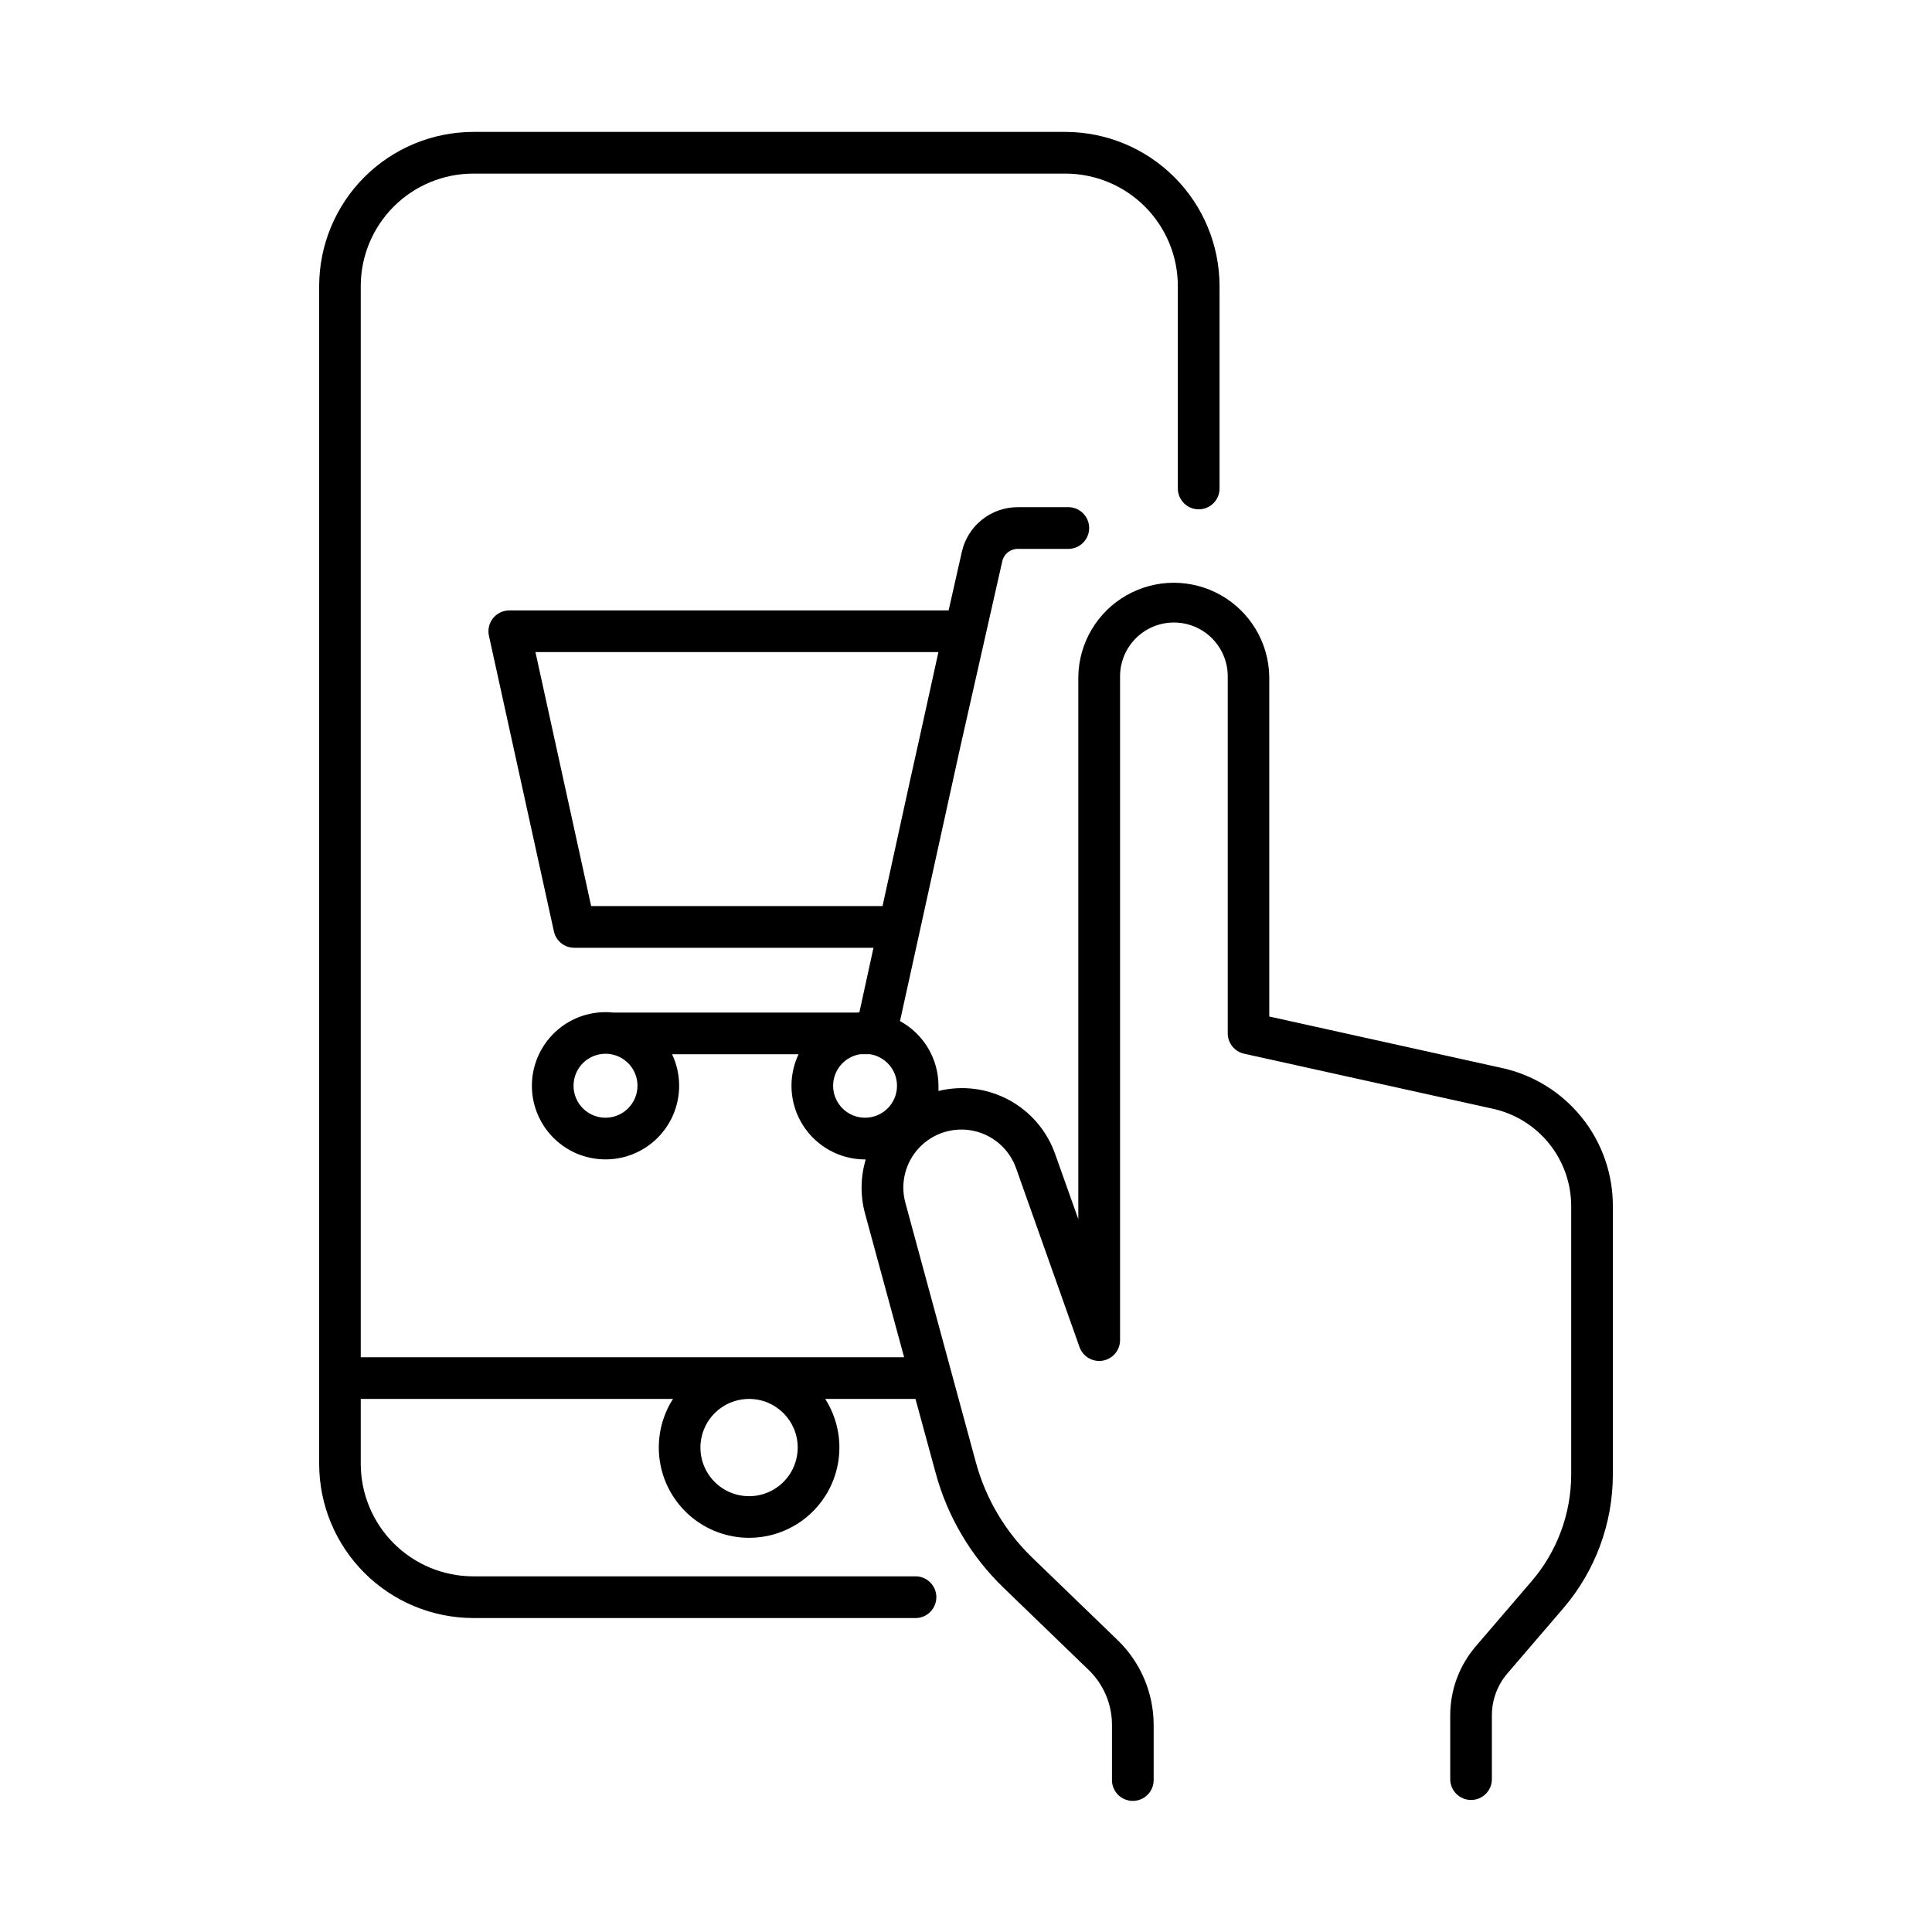
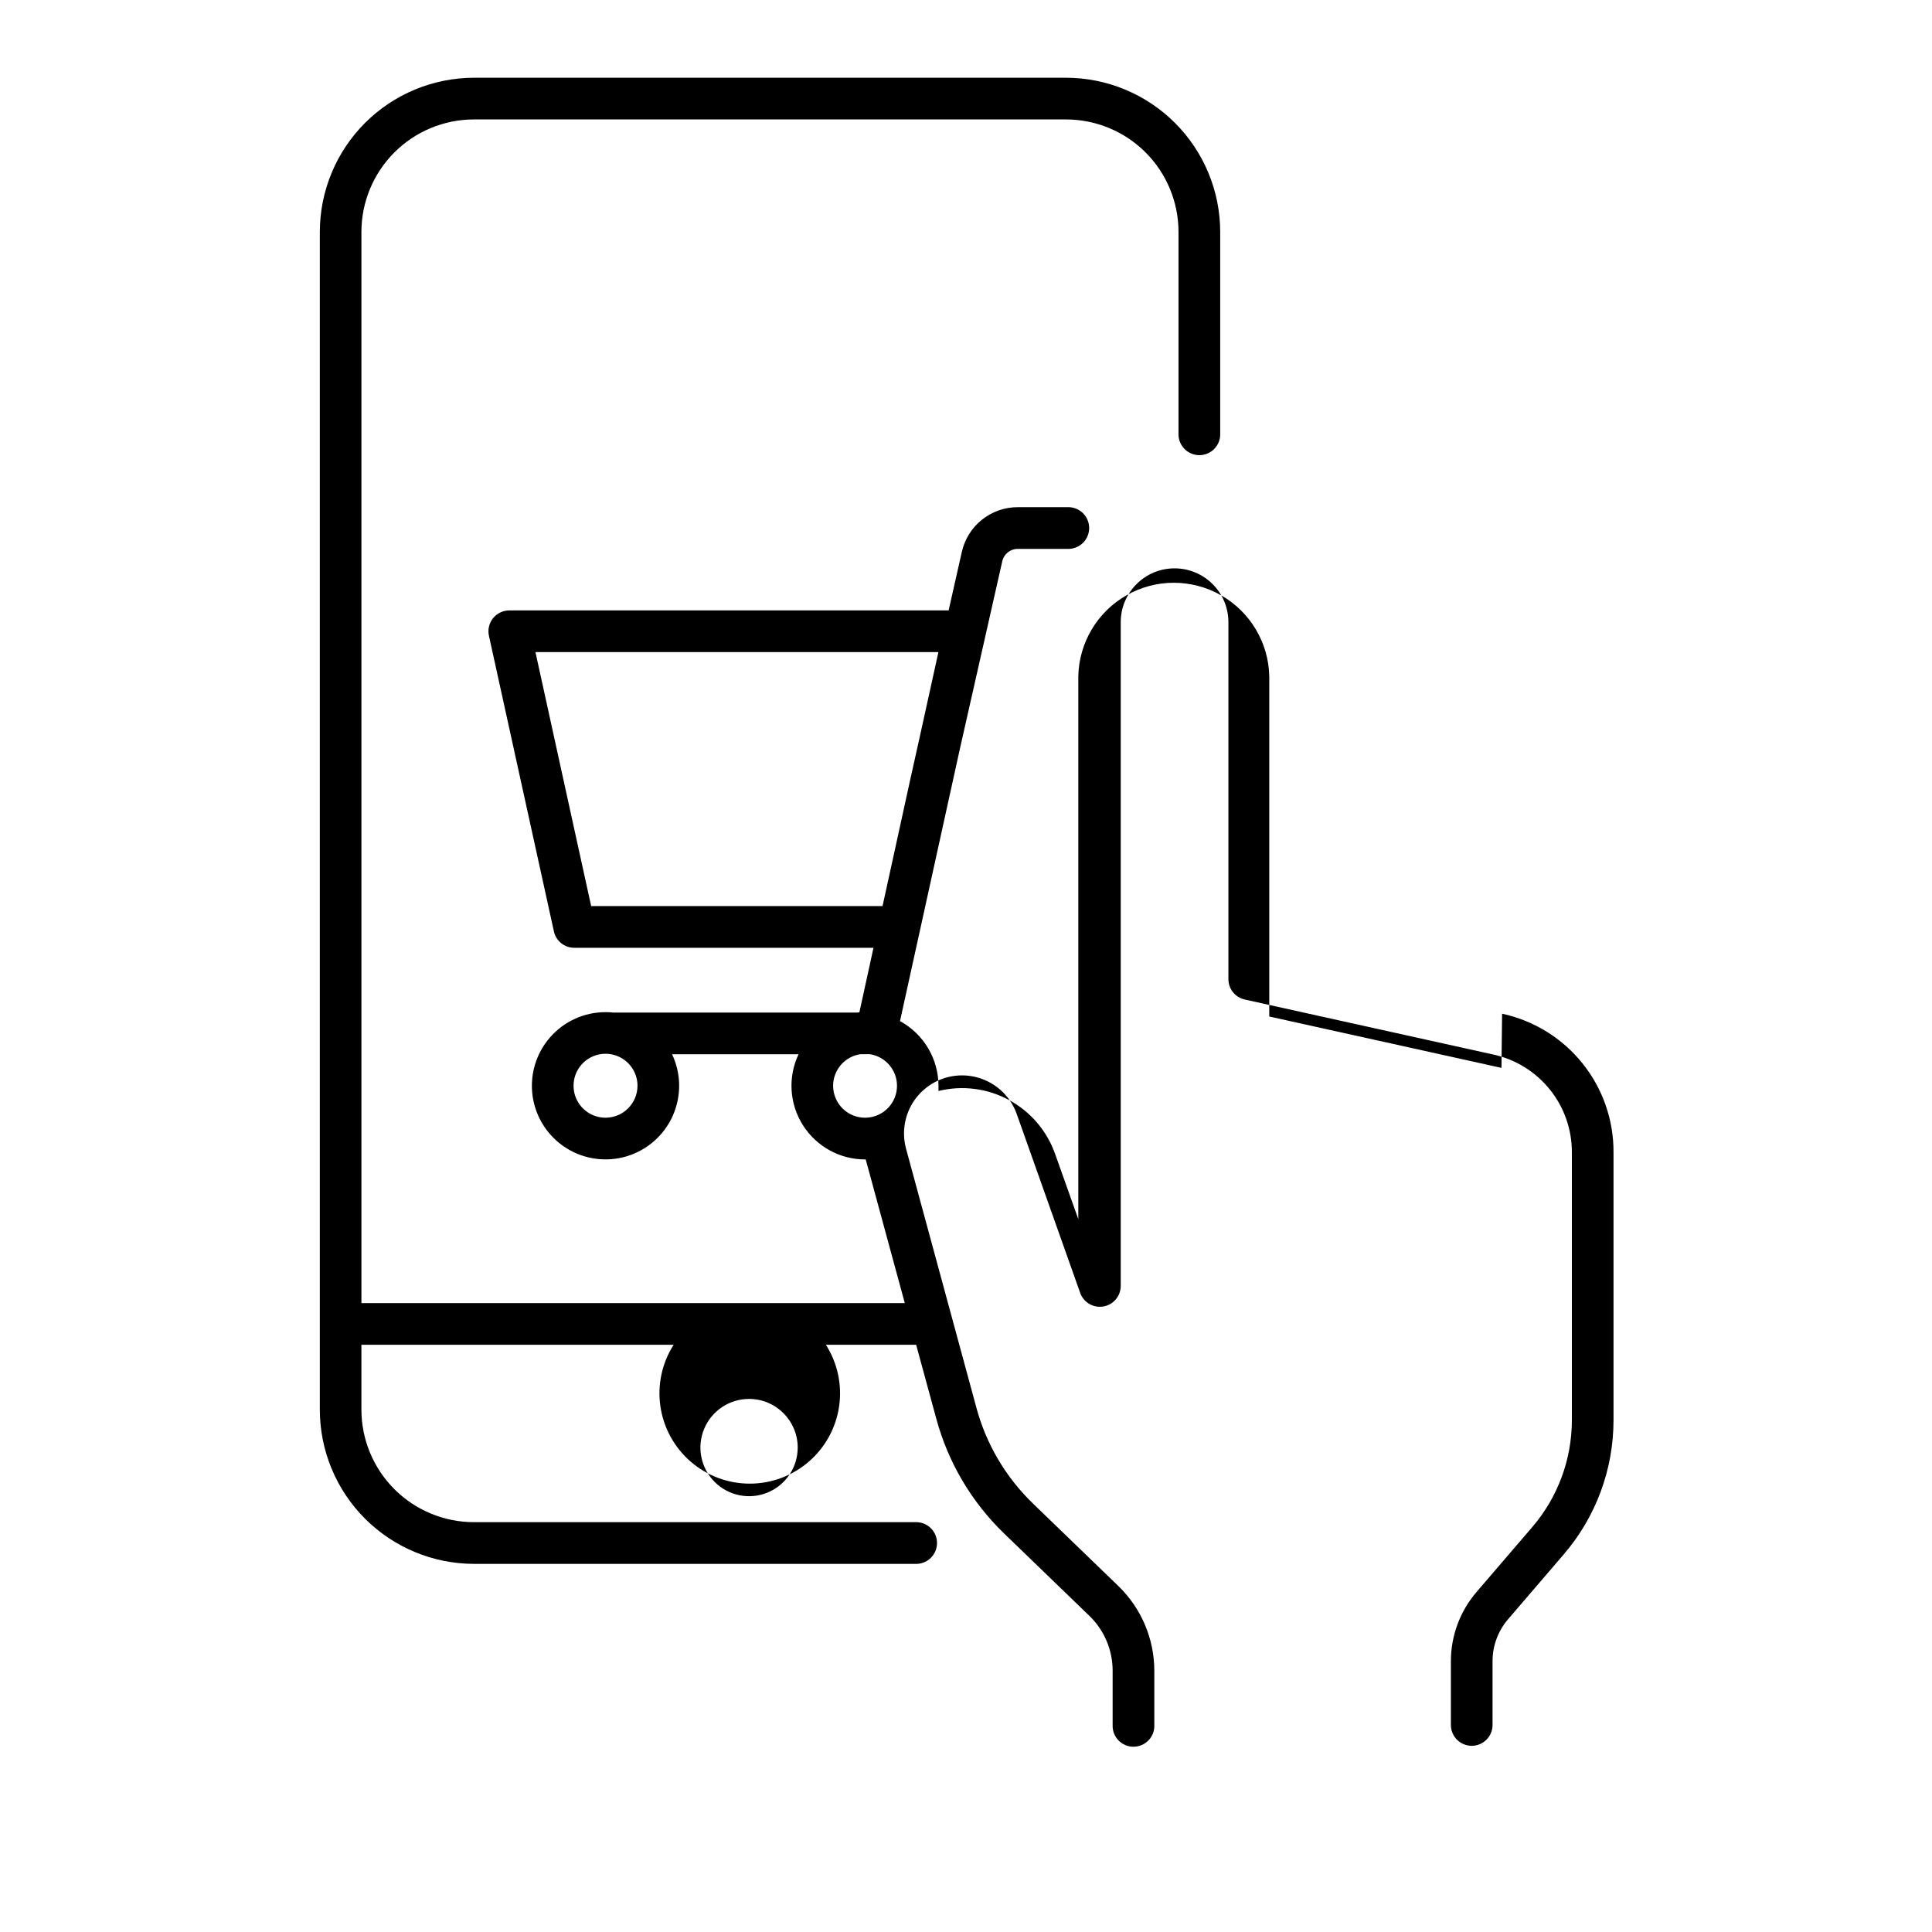
<svg xmlns="http://www.w3.org/2000/svg" fill="#000000" width="800px" height="800px" version="1.1" viewBox="144 144 512 512">
-   <path d="m541.9 427-61.531-13.617v-90.137c-0.176-8.922-5.035-17.09-12.793-21.5s-17.262-4.41-25.02 0c-7.758 4.41-12.617 12.578-12.793 21.5v143.84l-6.152-17.297c-2.164-6.117-6.527-11.211-12.238-14.293-5.711-3.082-12.367-3.926-18.668-2.375v-1.379c-0.004-3.508-0.953-6.953-2.746-9.969-1.793-3.016-4.367-5.492-7.449-7.172l13.551-61.617 2.32-10.547 11.23-49.695c0.43-1.926 2.141-3.293 4.113-3.285h13.617c2.961-0.125 5.297-2.562 5.297-5.527 0-2.961-2.336-5.398-5.297-5.523h-13.57c-3.465-0.016-6.832 1.156-9.543 3.32-2.707 2.164-4.594 5.191-5.344 8.574l-3.492 15.469h-116.43c-1.672 0.004-3.25 0.762-4.301 2.066-1.047 1.305-1.449 3.012-1.09 4.644l17.219 78.355c0.559 2.535 2.809 4.34 5.402 4.34h79.289l-3.738 17.113-0.562 0.051h-64.664c-0.68-0.074-1.363-0.109-2.047-0.109-5.676 0-11.07 2.469-14.777 6.769-3.707 4.297-5.359 9.996-4.527 15.609 0.836 5.613 4.074 10.586 8.867 13.621 4.797 3.035 10.676 3.832 16.109 2.184 5.43-1.652 9.871-5.582 12.168-10.773s2.223-11.125-0.207-16.254h33.523c-2.863 6.047-2.43 13.137 1.148 18.793 3.574 5.652 9.797 9.082 16.484 9.086h0.168c-1.398 4.676-1.457 9.648-0.176 14.355l10.352 38.062h-144v-283.87c0.008-7.906 3.152-15.484 8.746-21.074 5.594-5.586 13.172-8.727 21.078-8.73h156.91c7.902 0.004 15.48 3.148 21.07 8.734 5.59 5.59 8.73 13.168 8.734 21.07v53.867c0.125 2.961 2.562 5.297 5.527 5.297 2.961 0 5.398-2.336 5.523-5.297v-53.867c-0.012-10.832-4.32-21.215-11.98-28.875-7.66-7.656-18.043-11.965-28.875-11.98h-156.91c-10.828 0.016-21.211 4.324-28.871 11.98-7.656 7.66-11.965 18.047-11.973 28.875v312.13c0.008 10.828 4.316 21.215 11.973 28.871 7.66 7.66 18.043 11.969 28.871 11.984h117.42c2.961-0.125 5.297-2.562 5.297-5.527 0-2.961-2.336-5.398-5.297-5.523h-117.42c-7.902-0.008-15.484-3.148-21.074-8.734-5.594-5.59-8.738-13.168-8.75-21.07v-17.211h82.746c-3.094 4.844-4.34 10.641-3.508 16.328 0.828 5.688 3.68 10.887 8.027 14.648 4.348 3.758 9.902 5.828 15.652 5.828 5.746 0 11.305-2.07 15.652-5.828 4.348-3.762 7.199-8.961 8.027-14.648s-0.414-11.484-3.508-16.328h23.922l5.363 19.68c3.137 11.543 9.34 22.02 17.945 30.328l22.633 21.863c3.91 3.793 6.117 9.008 6.133 14.453v14.438c-0.066 1.504 0.488 2.973 1.531 4.059 1.043 1.09 2.484 1.703 3.992 1.703 1.508 0 2.949-0.613 3.992-1.703 1.043-1.086 1.598-2.555 1.531-4.059v-14.406c-0.02-8.445-3.449-16.527-9.516-22.406l-22.633-21.863h0.004c-7.18-6.918-12.352-15.652-14.969-25.27l-18.695-68.832c-1.387-5.156 0-10.664 3.664-14.547s9.082-5.59 14.312-4.504c5.227 1.082 9.52 4.801 11.336 9.82l16.855 47.516v0.004c0.906 2.523 3.496 4.035 6.141 3.582s4.582-2.738 4.598-5.422v-175.92c0-7.879 6.387-14.27 14.266-14.27 7.883 0 14.27 6.391 14.27 14.27v94.602c0.004 2.59 1.801 4.832 4.328 5.394l65.859 14.574v-0.004c5.918 1.289 11.215 4.566 15.008 9.289 3.793 4.723 5.848 10.605 5.824 16.66v70.965c-0.004 10.398-3.731 20.453-10.508 28.34l-14.762 17.199v0.004c-4.379 5.094-6.789 11.59-6.789 18.312v16.914c0 3.047 2.473 5.519 5.519 5.519 3.051 0 5.519-2.473 5.519-5.519v-16.926c0.004-4.078 1.465-8.02 4.125-11.109l14.762-17.199h-0.004c8.504-9.891 13.18-22.5 13.176-35.543v-70.957c0.051-8.586-2.859-16.93-8.238-23.621-5.379-6.695-12.895-11.336-21.289-13.141zm-186.5 100.62c0 5.215-3.141 9.914-7.957 11.91-4.82 1.992-10.363 0.887-14.051-2.801s-4.785-9.234-2.789-14.051c2-4.816 6.703-7.953 11.918-7.949 7.113 0.004 12.879 5.773 12.879 12.891zm22.484-143.5-77.223-0.004-14.762-67.305h106.79l-5.098 23.152-2.352 10.559zm-73.418 56.09 0.004-0.004c-3.43 0-6.516-2.062-7.828-5.231-1.312-3.164-0.586-6.809 1.836-9.234 2.422-2.422 6.066-3.144 9.234-1.836 3.164 1.312 5.231 4.402 5.231 7.828-0.008 4.676-3.797 8.469-8.473 8.473zm60.32-8.473v-0.004c0.008-4.176 3.059-7.723 7.184-8.355h2.57c3.266 0.504 5.941 2.867 6.848 6.047 0.906 3.176-0.121 6.594-2.633 8.746-2.508 2.148-6.043 2.641-9.047 1.258-3-1.383-4.922-4.391-4.922-7.695z" />
+   <path d="m541.9 427-61.531-13.617v-90.137c-0.176-8.922-5.035-17.09-12.793-21.5s-17.262-4.41-25.02 0c-7.758 4.41-12.617 12.578-12.793 21.5v143.84l-6.152-17.297c-2.164-6.117-6.527-11.211-12.238-14.293-5.711-3.082-12.367-3.926-18.668-2.375v-1.379c-0.004-3.508-0.953-6.953-2.746-9.969-1.793-3.016-4.367-5.492-7.449-7.172l13.551-61.617 2.32-10.547 11.23-49.695c0.43-1.926 2.141-3.293 4.113-3.285h13.617c2.961-0.125 5.297-2.562 5.297-5.527 0-2.961-2.336-5.398-5.297-5.523h-13.57c-3.465-0.016-6.832 1.156-9.543 3.32-2.707 2.164-4.594 5.191-5.344 8.574l-3.492 15.469h-116.43c-1.672 0.004-3.25 0.762-4.301 2.066-1.047 1.305-1.449 3.012-1.09 4.644l17.219 78.355c0.559 2.535 2.809 4.34 5.402 4.34h79.289l-3.738 17.113-0.562 0.051h-64.664c-0.68-0.074-1.363-0.109-2.047-0.109-5.676 0-11.07 2.469-14.777 6.769-3.707 4.297-5.359 9.996-4.527 15.609 0.836 5.613 4.074 10.586 8.867 13.621 4.797 3.035 10.676 3.832 16.109 2.184 5.43-1.652 9.871-5.582 12.168-10.773s2.223-11.125-0.207-16.254h33.523c-2.863 6.047-2.43 13.137 1.148 18.793 3.574 5.652 9.797 9.082 16.484 9.086h0.168l10.352 38.062h-144v-283.87c0.008-7.906 3.152-15.484 8.746-21.074 5.594-5.586 13.172-8.727 21.078-8.73h156.91c7.902 0.004 15.48 3.148 21.07 8.734 5.59 5.59 8.73 13.168 8.734 21.07v53.867c0.125 2.961 2.562 5.297 5.527 5.297 2.961 0 5.398-2.336 5.523-5.297v-53.867c-0.012-10.832-4.32-21.215-11.98-28.875-7.66-7.656-18.043-11.965-28.875-11.98h-156.91c-10.828 0.016-21.211 4.324-28.871 11.98-7.656 7.66-11.965 18.047-11.973 28.875v312.13c0.008 10.828 4.316 21.215 11.973 28.871 7.66 7.66 18.043 11.969 28.871 11.984h117.42c2.961-0.125 5.297-2.562 5.297-5.527 0-2.961-2.336-5.398-5.297-5.523h-117.42c-7.902-0.008-15.484-3.148-21.074-8.734-5.594-5.59-8.738-13.168-8.75-21.07v-17.211h82.746c-3.094 4.844-4.34 10.641-3.508 16.328 0.828 5.688 3.68 10.887 8.027 14.648 4.348 3.758 9.902 5.828 15.652 5.828 5.746 0 11.305-2.07 15.652-5.828 4.348-3.762 7.199-8.961 8.027-14.648s-0.414-11.484-3.508-16.328h23.922l5.363 19.68c3.137 11.543 9.34 22.02 17.945 30.328l22.633 21.863c3.91 3.793 6.117 9.008 6.133 14.453v14.438c-0.066 1.504 0.488 2.973 1.531 4.059 1.043 1.09 2.484 1.703 3.992 1.703 1.508 0 2.949-0.613 3.992-1.703 1.043-1.086 1.598-2.555 1.531-4.059v-14.406c-0.02-8.445-3.449-16.527-9.516-22.406l-22.633-21.863h0.004c-7.18-6.918-12.352-15.652-14.969-25.27l-18.695-68.832c-1.387-5.156 0-10.664 3.664-14.547s9.082-5.59 14.312-4.504c5.227 1.082 9.52 4.801 11.336 9.82l16.855 47.516v0.004c0.906 2.523 3.496 4.035 6.141 3.582s4.582-2.738 4.598-5.422v-175.92c0-7.879 6.387-14.27 14.266-14.27 7.883 0 14.27 6.391 14.27 14.27v94.602c0.004 2.59 1.801 4.832 4.328 5.394l65.859 14.574v-0.004c5.918 1.289 11.215 4.566 15.008 9.289 3.793 4.723 5.848 10.605 5.824 16.66v70.965c-0.004 10.398-3.731 20.453-10.508 28.34l-14.762 17.199v0.004c-4.379 5.094-6.789 11.59-6.789 18.312v16.914c0 3.047 2.473 5.519 5.519 5.519 3.051 0 5.519-2.473 5.519-5.519v-16.926c0.004-4.078 1.465-8.02 4.125-11.109l14.762-17.199h-0.004c8.504-9.891 13.18-22.5 13.176-35.543v-70.957c0.051-8.586-2.859-16.93-8.238-23.621-5.379-6.695-12.895-11.336-21.289-13.141zm-186.5 100.62c0 5.215-3.141 9.914-7.957 11.91-4.82 1.992-10.363 0.887-14.051-2.801s-4.785-9.234-2.789-14.051c2-4.816 6.703-7.953 11.918-7.949 7.113 0.004 12.879 5.773 12.879 12.891zm22.484-143.5-77.223-0.004-14.762-67.305h106.79l-5.098 23.152-2.352 10.559zm-73.418 56.09 0.004-0.004c-3.43 0-6.516-2.062-7.828-5.231-1.312-3.164-0.586-6.809 1.836-9.234 2.422-2.422 6.066-3.144 9.234-1.836 3.164 1.312 5.231 4.402 5.231 7.828-0.008 4.676-3.797 8.469-8.473 8.473zm60.32-8.473v-0.004c0.008-4.176 3.059-7.723 7.184-8.355h2.57c3.266 0.504 5.941 2.867 6.848 6.047 0.906 3.176-0.121 6.594-2.633 8.746-2.508 2.148-6.043 2.641-9.047 1.258-3-1.383-4.922-4.391-4.922-7.695z" />
</svg>